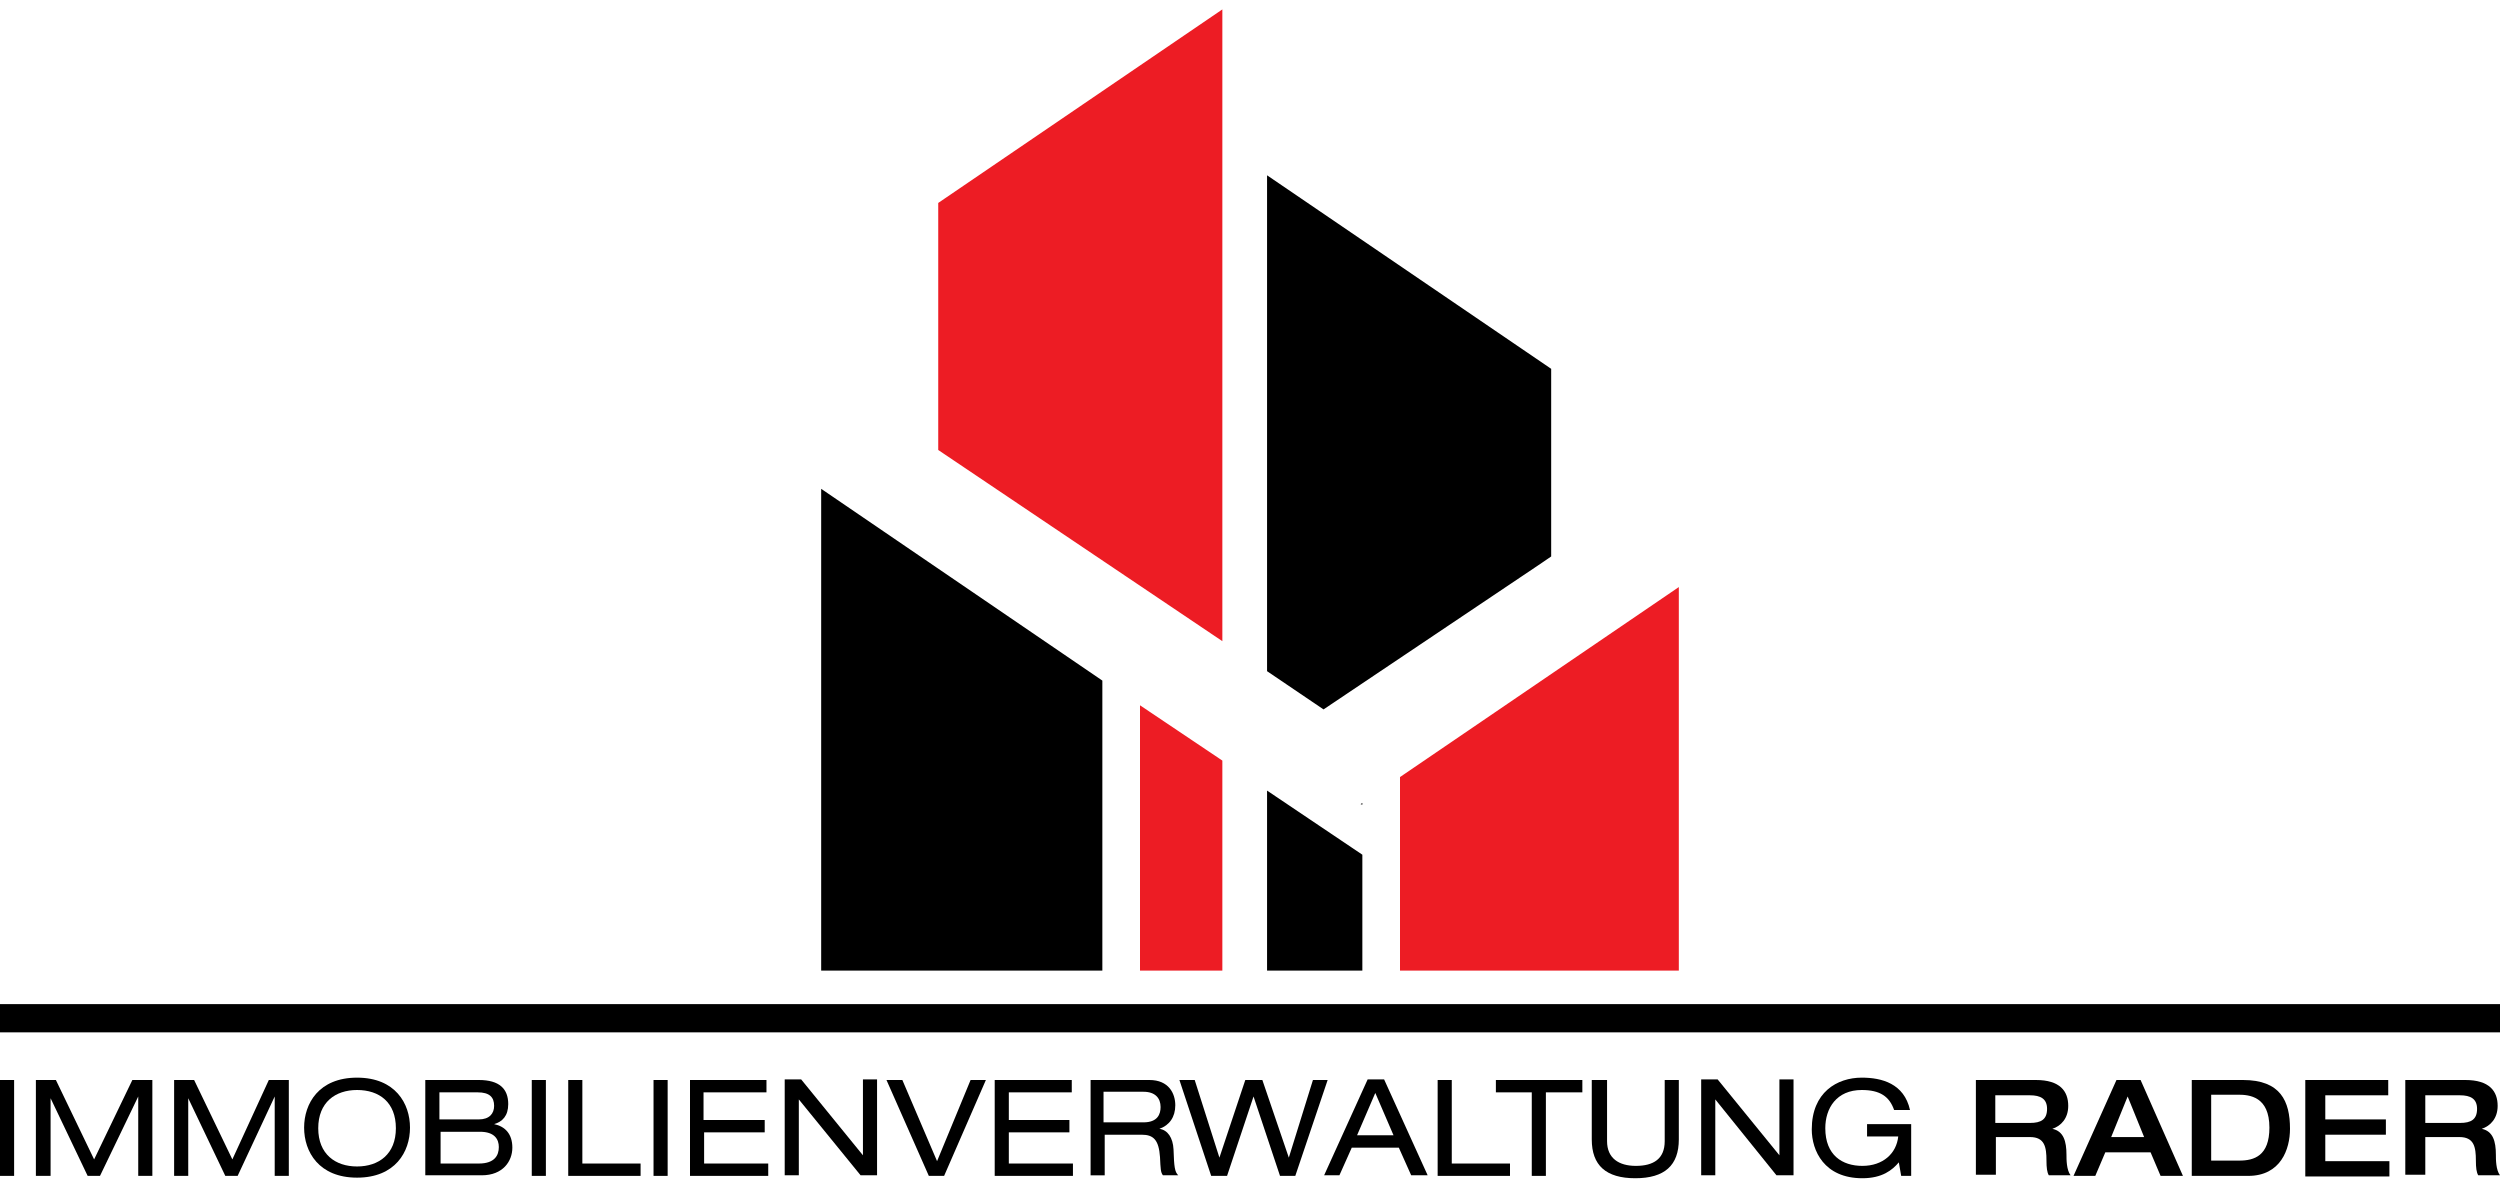
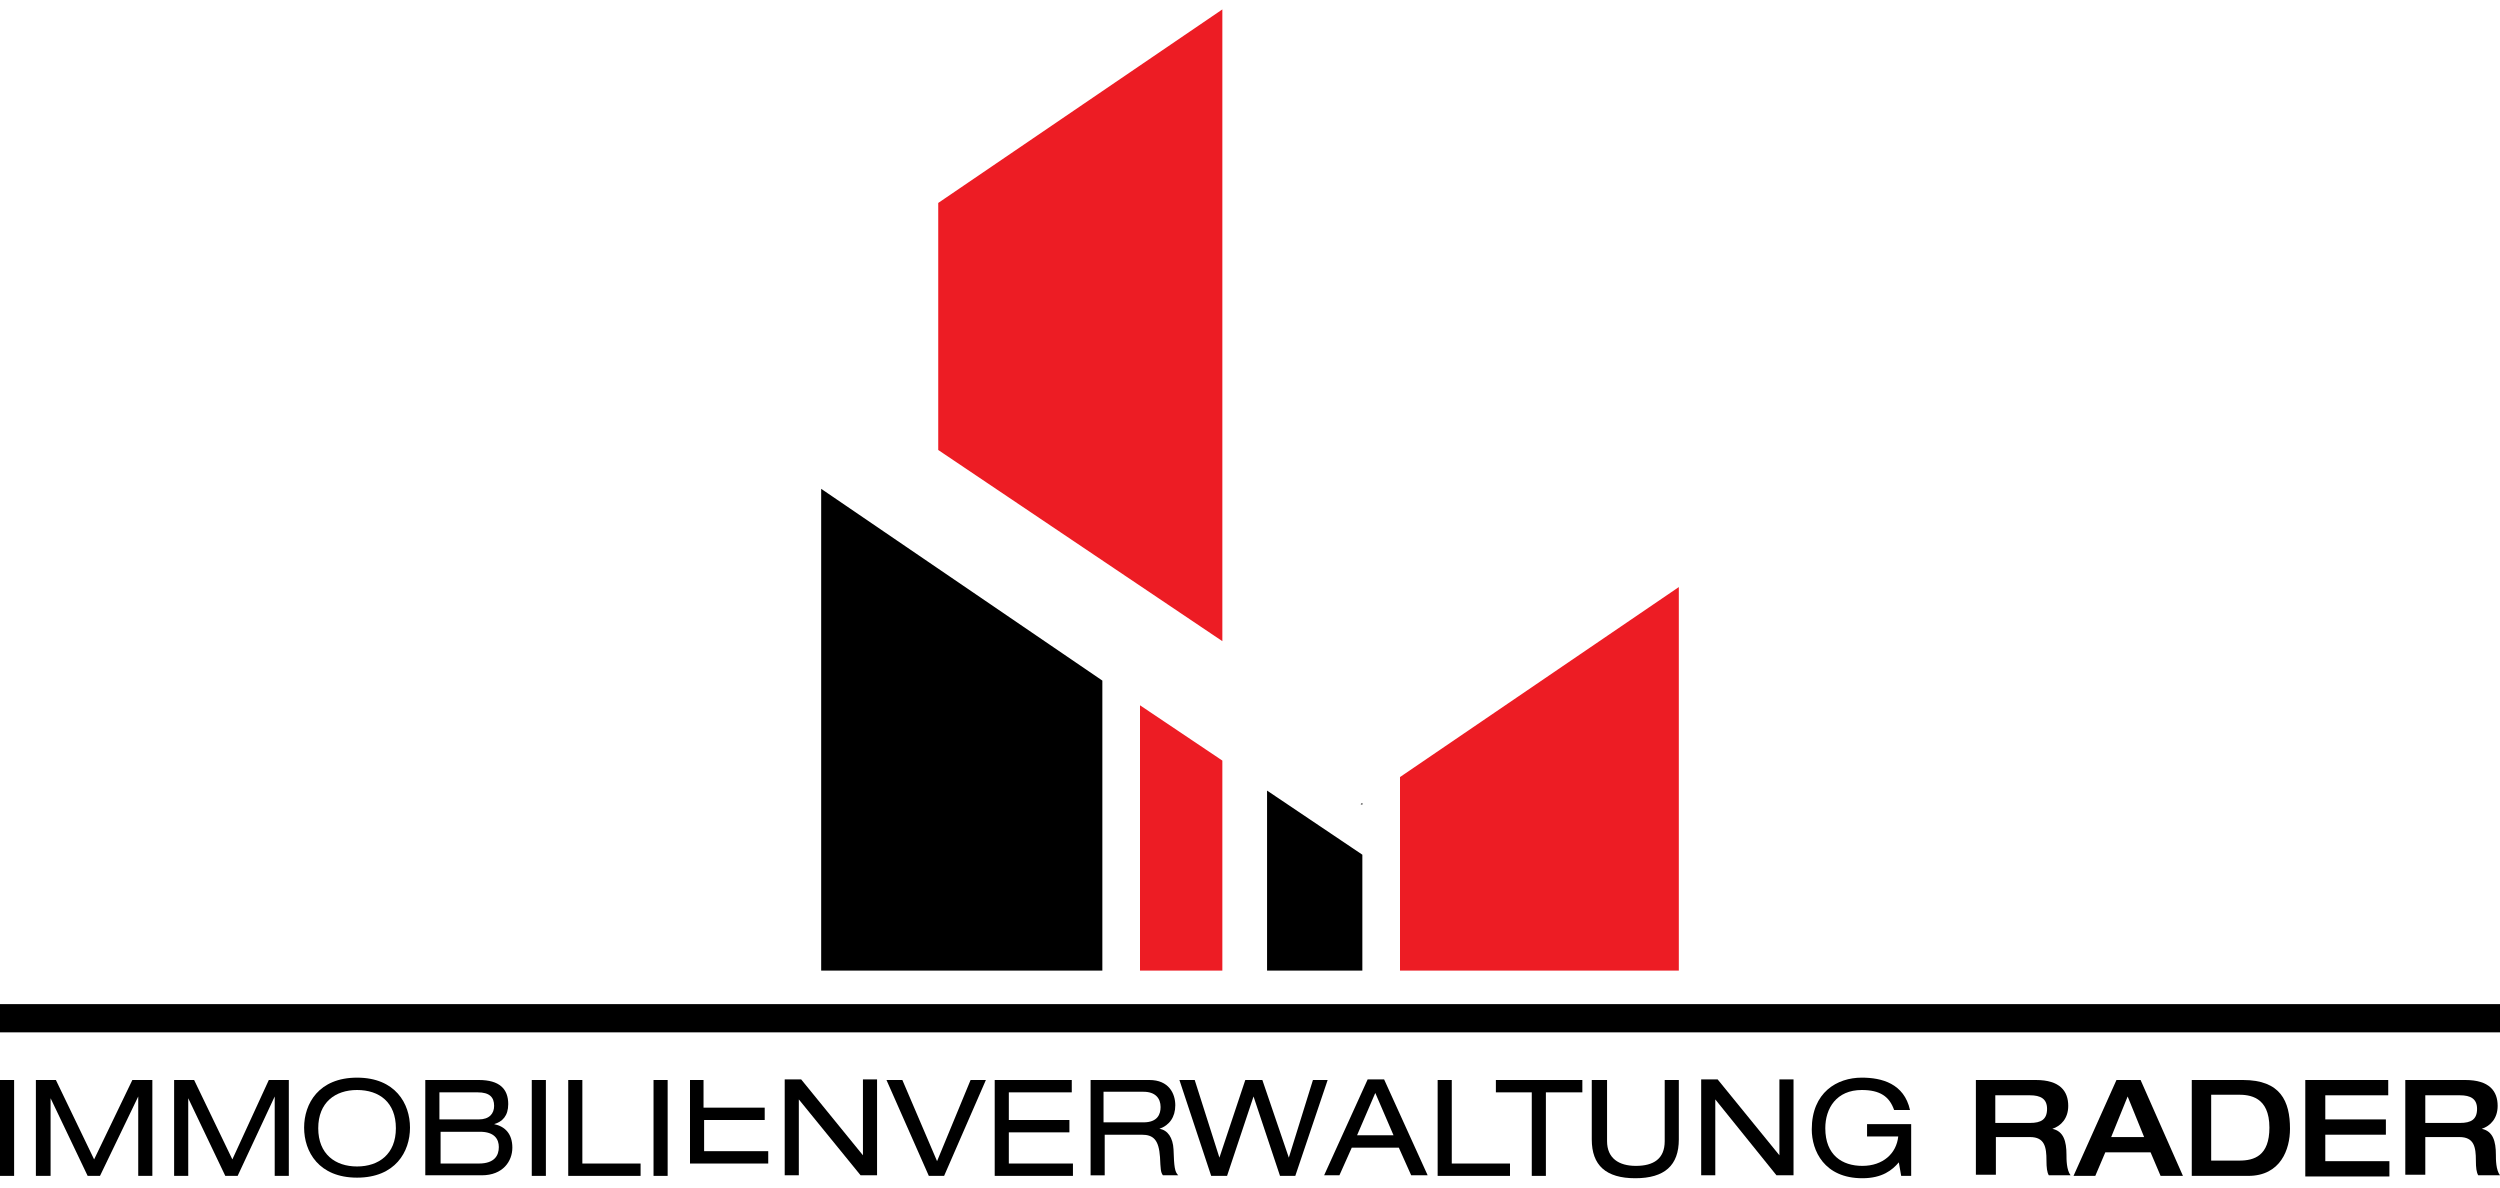
<svg xmlns="http://www.w3.org/2000/svg" version="1.1" id="Layer_1" x="0px" y="0px" viewBox="0 0 425 201.9" style="enable-background:new 0 0 425 201.9;" xml:space="preserve">
  <style type="text/css">
	.st0{fill:#ED1C24;}
</style>
  <g>
    <g>
      <polygon points="231.6,136.5 231.3,136.7 231.6,136.8   " />
-       <polygon points="225,120.6 261.5,96.1 263.7,94.6 263.7,62.7 215.4,29.8 215.4,114.1   " />
      <polygon class="st0" points="207.8,109 207.8,1.6 159.5,34.5 159.5,76.5   " />
      <polygon points="187.4,165 187.4,115.7 139.6,83.1 139.6,165   " />
      <polygon class="st0" points="207.8,165 207.8,129.3 193.8,119.9 193.8,165   " />
      <polygon points="231.6,165 231.6,145.3 215.4,134.4 215.4,165   " />
      <polygon class="st0" points="285.4,165 285.4,99.8 238,132.1 238,165   " />
    </g>
    <rect x="0" y="170.7" width="425" height="4.8" />
    <g>
      <path d="M0,183.6h2.4v16.3H0V183.6z" />
      <path d="M22.5,183.6h3.4v16.3h-2.4v-13.5h0L17,199.9h-2.1l-6.3-13.2h0v13.2H6.1v-16.3h3.4l6.5,13.5L22.5,183.6z" />
      <path d="M45.7,183.6h3.4v16.3h-2.4v-13.5h0l-6.3,13.5h-2.1l-6.3-13.2h0v13.2h-2.4v-16.3h3.4l6.5,13.5L45.7,183.6z" />
      <path d="M60.7,183.2c6.5,0,9,4.4,9,8.5s-2.5,8.5-9,8.5c-6.5,0-9-4.4-9-8.5S54.2,183.2,60.7,183.2z M60.7,185.3    c-3.7,0-6.6,2.1-6.6,6.5s2.9,6.5,6.6,6.5c3.7,0,6.6-2.1,6.6-6.5S64.5,185.3,60.7,185.3z" />
      <path d="M72.4,183.6h9c3.5,0,5,1.5,5,4.1c0,2-1,3-2.4,3.4v0c1.9,0.4,3.1,1.7,3.1,4c0,2.3-1.6,4.7-5.2,4.7h-9.6V183.6z M81.4,190.3    c1.8,0,2.6-1,2.6-2.3c0-1.5-0.8-2.3-2.8-2.3h-6.5v4.6H81.4z M81.4,197.8c2.7,0,3.4-1.4,3.4-2.8c0-1.3-0.7-2.6-3.2-2.6h-6.7v5.4    H81.4z" />
      <path d="M90.4,183.6h2.4v16.3h-2.4V183.6z" />
      <path d="M96.6,183.6H99v14.2h9.9v2.1H96.6V183.6z" />
      <path d="M111.1,183.6h2.4v16.3h-2.4V183.6z" />
-       <path d="M117.2,183.6h13.1v2.1h-10.7v4.7H130v2.1h-10.3v5.3h10.9v2.1h-13.3V183.6z" />
+       <path d="M117.2,183.6h13.1h-10.7v4.7H130v2.1h-10.3v5.3h10.9v2.1h-13.3V183.6z" />
      <path d="M135.8,186.9L135.8,186.9l0,12.9h-2.4v-16.3h2.8l10.5,12.9h0v-12.9h2.4v16.3h-2.8L135.8,186.9z" />
      <path d="M165,183.6h2.6l-7.1,16.3h-2.6l-7.2-16.3h2.7l5.9,13.8L165,183.6z" />
      <path d="M169.1,183.6h13.1v2.1h-10.7v4.7h10.3v2.1h-10.3v5.3h10.9v2.1h-13.3V183.6z" />
      <path d="M185.3,183.6h10.1c3.3,0,4.4,2.3,4.4,4.3c0,2-1,3.4-2.7,4v0c1.4,0.2,2.3,1.5,2.4,3.5c0.1,3,0.2,3.8,0.8,4.4h-2.6    c-0.4-0.5-0.4-1.1-0.5-3.1c-0.2-2.9-1.1-3.8-3.1-3.8h-6.3v6.9h-2.4V183.6z M194.4,190.8c2.4,0,2.9-1.4,2.9-2.6    c0-1.5-0.9-2.6-2.9-2.6h-6.8v5.2H194.4z" />
      <path d="M213.1,186.4L213.1,186.4l-4.5,13.5h-2.7l-5.4-16.3h2.6l4.2,13.2h0l4.4-13.2h2.9l4.5,13.2h0l4.1-13.2h2.5l-5.5,16.3h-2.6    L213.1,186.4z" />
      <path d="M237.8,195.1h-8l-2.1,4.7h-2.6l7.4-16.3h2.8l7.4,16.3h-2.8L237.8,195.1z M233.8,185.8l-3.1,7.2h6.2L233.8,185.8z" />
      <path d="M244.4,183.6h2.4v14.2h9.9v2.1h-12.3V183.6z" />
      <path d="M260.5,185.7h-6.2v-2.1h14.7v2.1h-6.2v14.2h-2.4V185.7z" />
      <path d="M270.8,183.6h2.4V194c0,2.9,2,4.2,4.9,4.2c3,0,4.9-1.2,4.9-4.2v-10.4h2.4v10.1c0,4.4-2.4,6.6-7.4,6.6s-7.4-2.2-7.4-6.6    V183.6z" />
      <path d="M291.6,186.9L291.6,186.9l0,12.9h-2.4v-16.3h2.8l10.5,12.9h0v-12.9h2.4v16.3H302L291.6,186.9z" />
      <path d="M317.4,191.1h7.5v8.8h-1.7l-0.4-2.3c-1.1,1.3-2.8,2.7-6.2,2.7c-6.5,0-8.6-4.7-8.6-8.3c0-6.3,4.3-8.8,8.5-8.8    c3.4,0,7.2,1,8.2,5.5H322c-0.8-2.3-2.4-3.4-5.5-3.4c-4.3,0-6.2,3.1-6.2,6.5c0,4.6,2.9,6.4,6.3,6.4c3.5,0,5.8-2.1,6.1-5h-5.3V191.1    z" />
      <path d="M335.8,183.6h10.3c4.1,0,5.5,1.9,5.5,4.4c0,2.1-1.2,3.4-2.7,3.9v0c1.9,0.4,2.4,2.1,2.4,4.4c0,0.8,0,2.6,0.7,3.5h-3.7    c-0.3-0.5-0.4-1.3-0.4-2.5c0-2.3-0.3-4-2.8-4h-5.8v6.4h-3.4V183.6z M345.1,190.9c1.9,0,2.9-0.6,2.9-2.4c0-1.7-1.1-2.3-2.9-2.3    h-5.9v4.7H345.1z" />
      <path d="M359.8,183.6h4.1l7.2,16.3h-3.8l-1.7-4h-7.7l-1.7,4h-3.7L359.8,183.6z M364.5,193.3l-2.8-6.9l-2.8,6.9H364.5z" />
      <path d="M372.5,183.6h8.8c6.4,0,8,3.6,8,8.3c0,3.5-1.6,8-7.1,8h-9.6V183.6z M375.9,197.3h4.8c2.5,0,5.1-0.8,5.1-5.6    c0-5.3-3.4-5.6-5.3-5.6h-4.6V197.3z" />
      <path d="M391.9,183.6h14.1v2.6h-10.7v4.1h10.3v2.6h-10.3v4.5h10.9v2.6h-14.3V183.6z" />
      <path d="M408.8,183.6h10.3c4.1,0,5.5,1.9,5.5,4.4c0,2.1-1.2,3.4-2.7,3.9v0c1.9,0.4,2.4,2.1,2.4,4.4c0,0.8,0,2.6,0.7,3.5h-3.7    c-0.3-0.5-0.4-1.3-0.4-2.5c0-2.3-0.3-4-2.8-4h-5.8v6.4h-3.4V183.6z M418.2,190.9c1.9,0,2.9-0.6,2.9-2.4c0-1.7-1.1-2.3-2.9-2.3    h-5.9v4.7H418.2z" />
    </g>
  </g>
</svg>